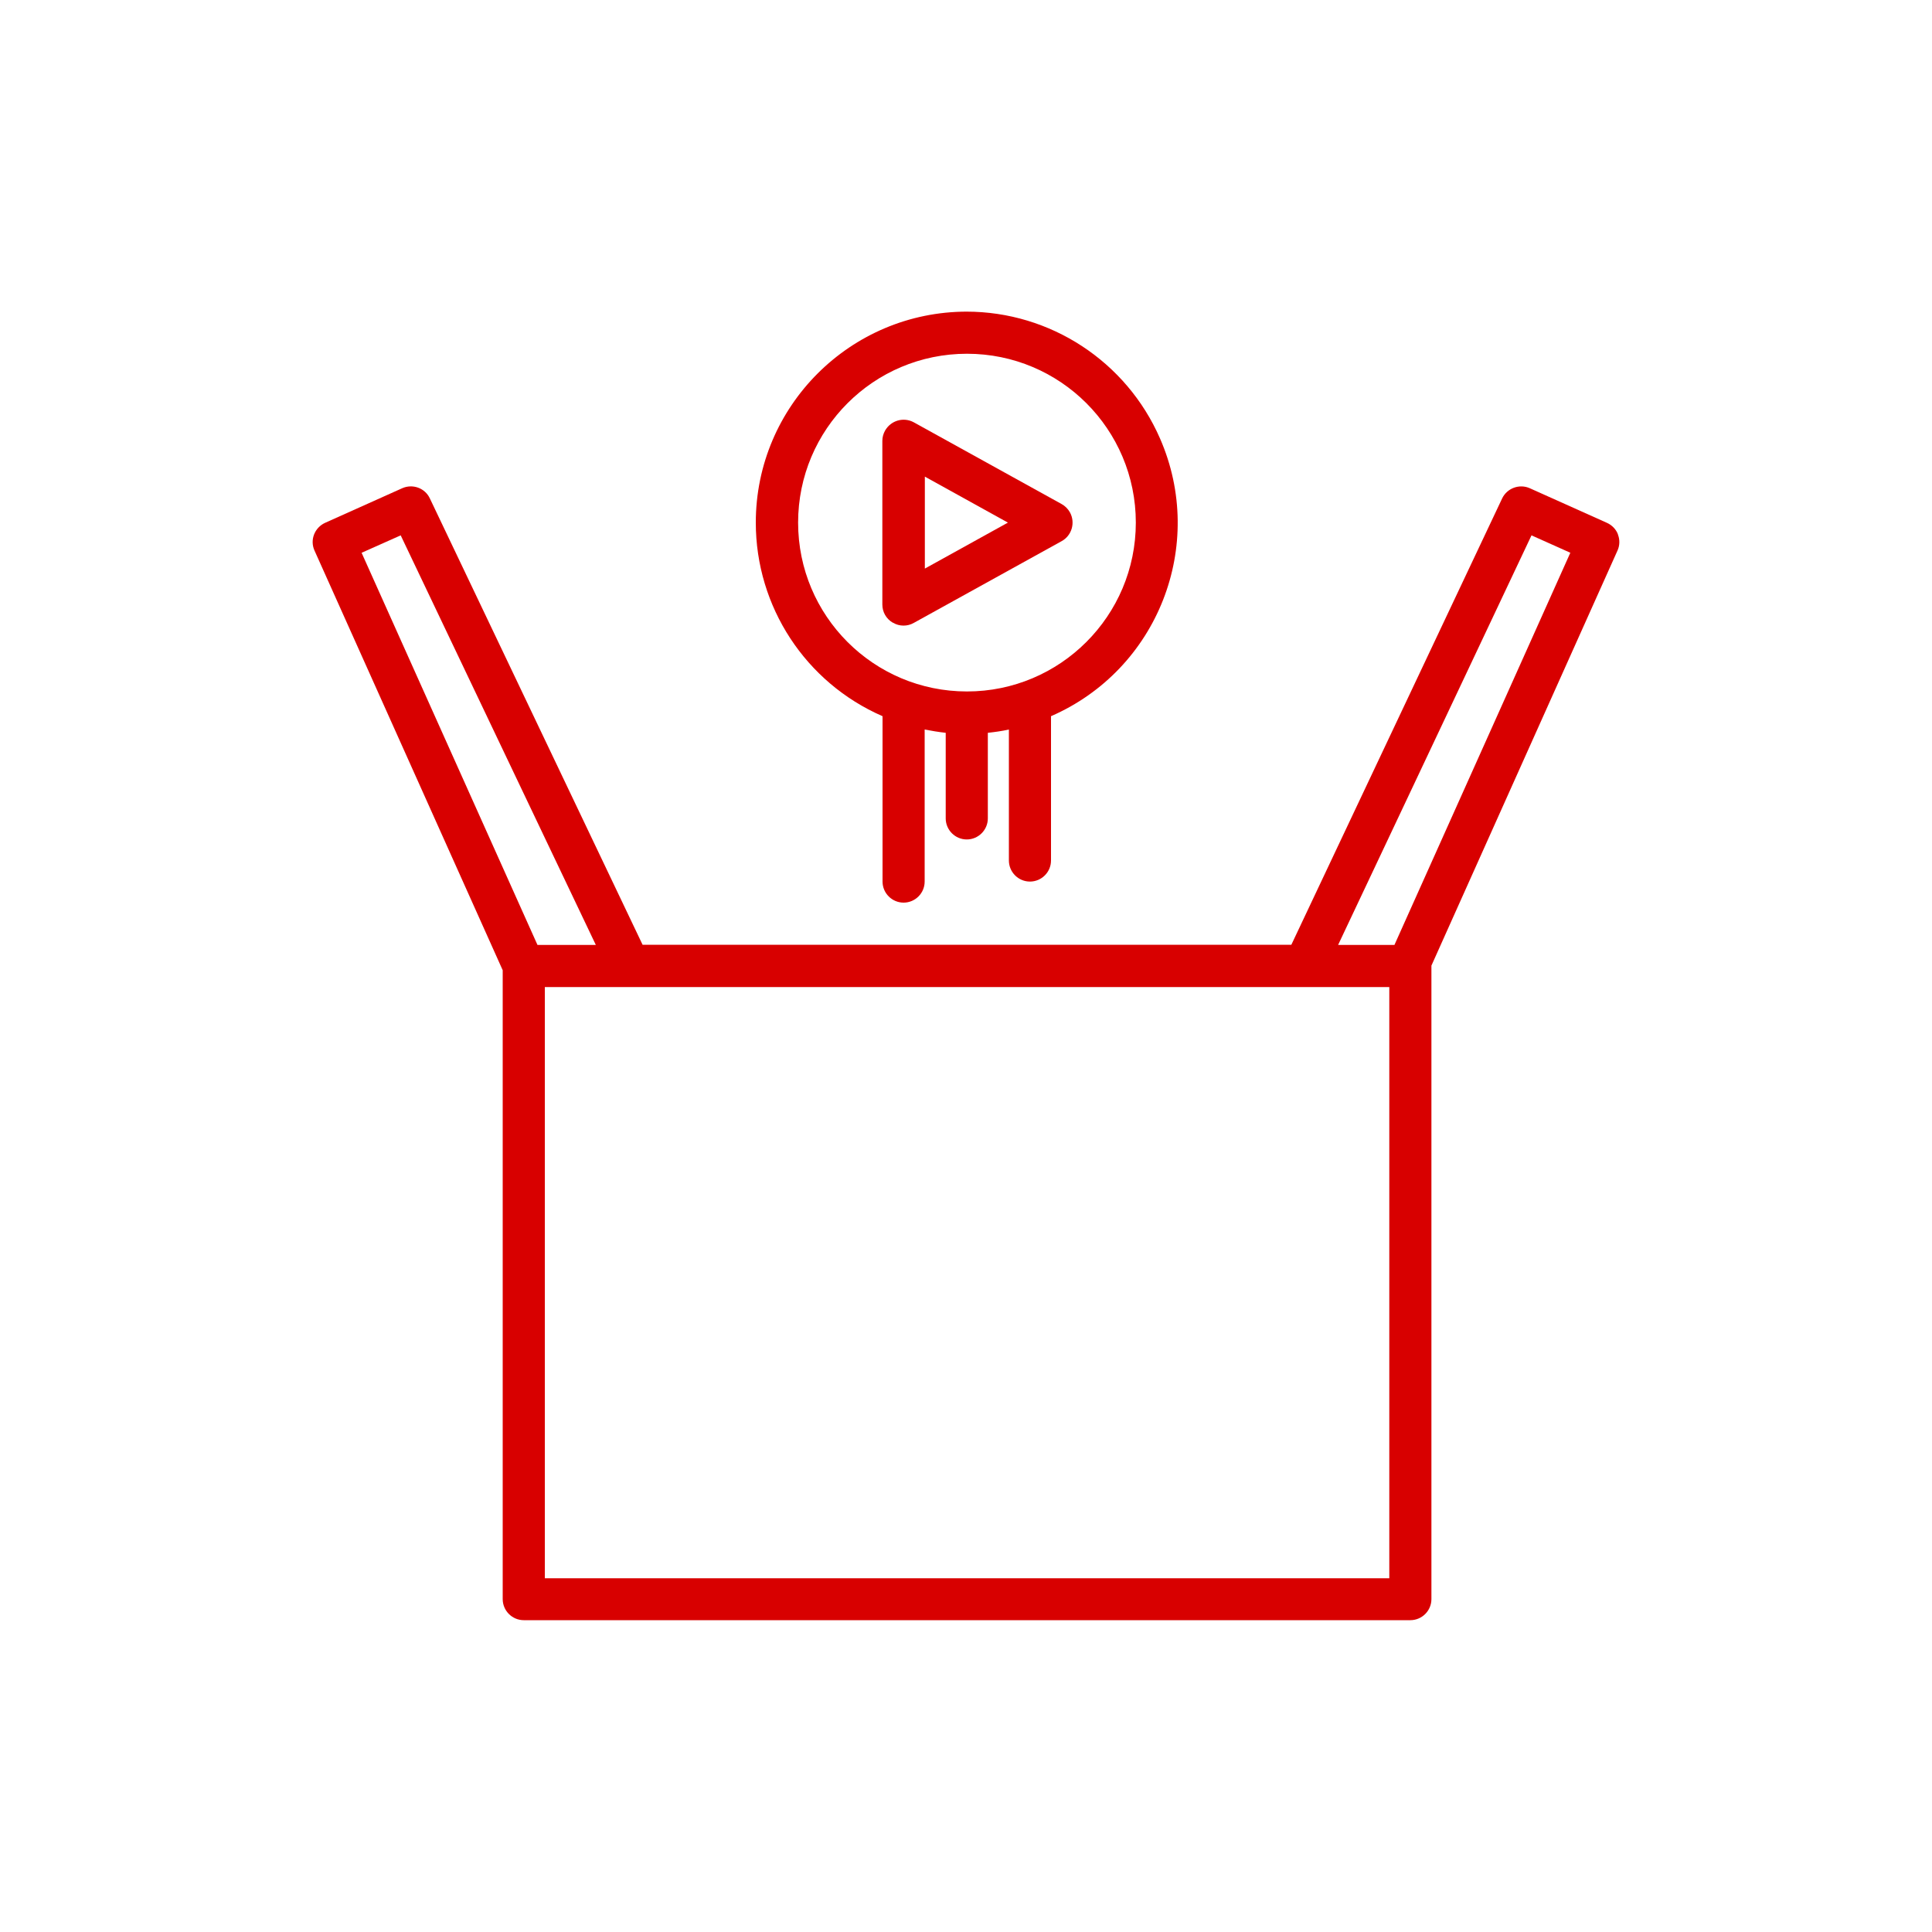
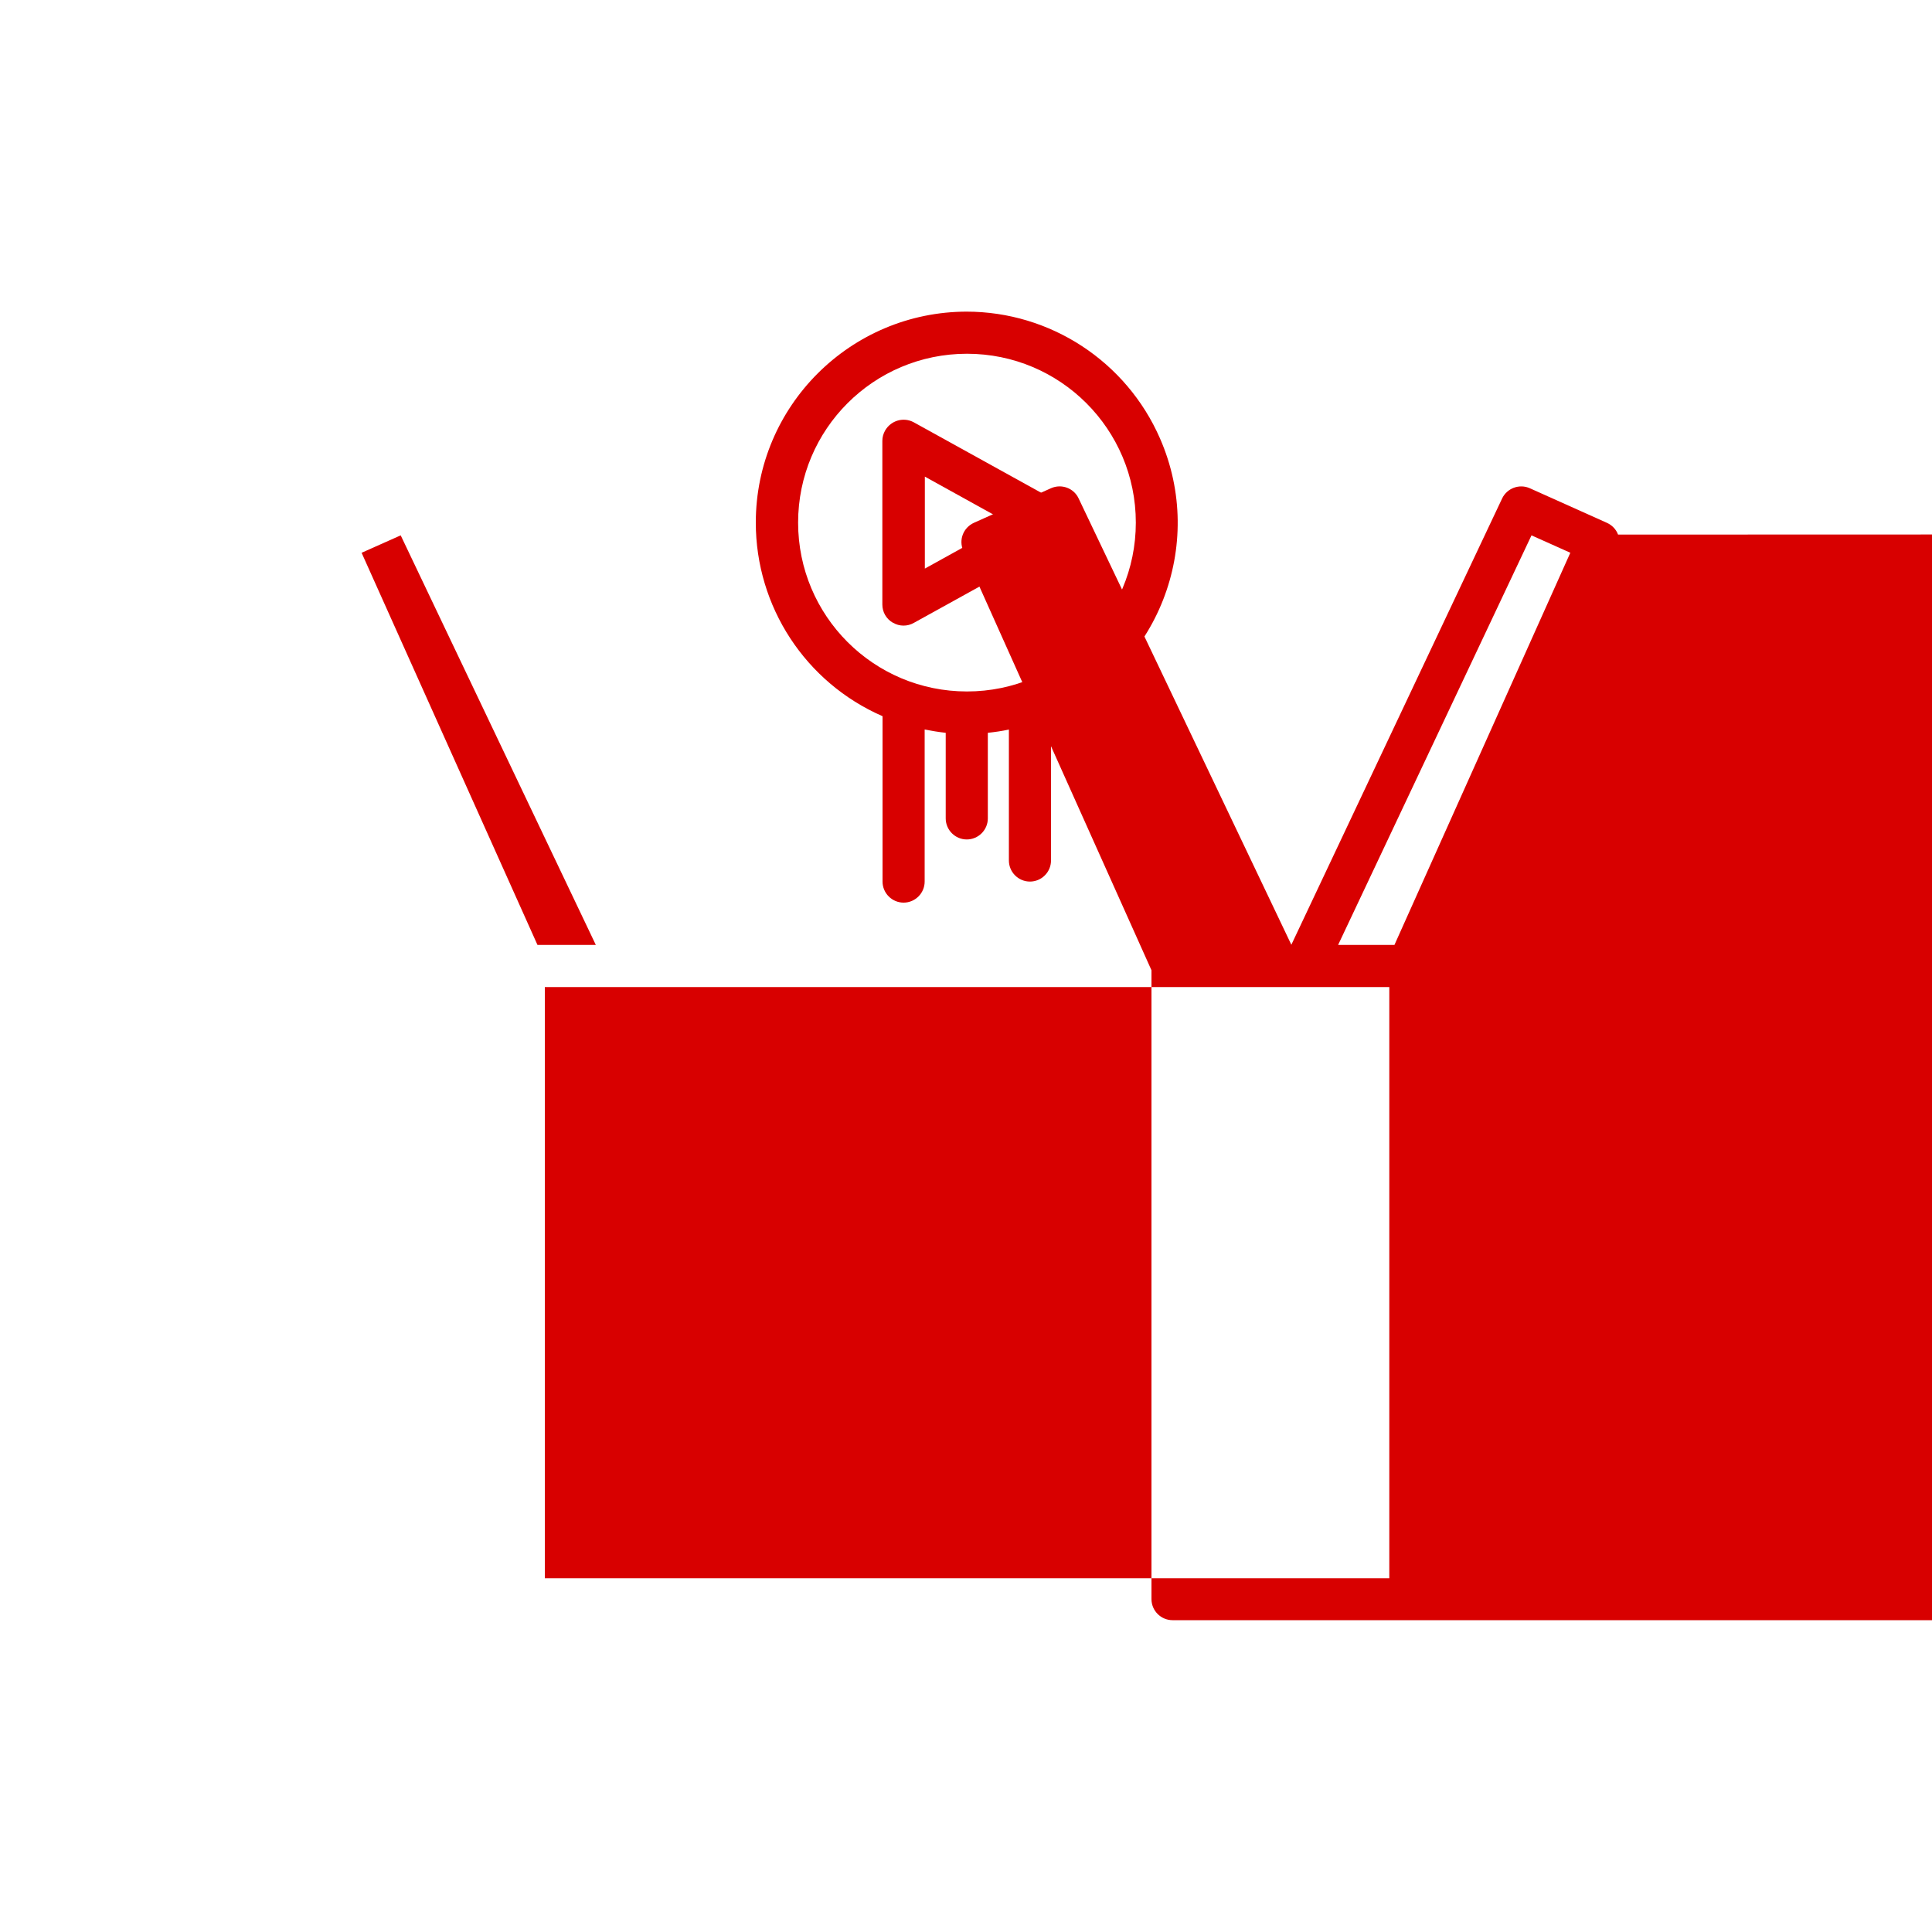
<svg xmlns="http://www.w3.org/2000/svg" id="Layer_1" viewBox="0 0 100 100">
  <defs>
    <style>      .st0 {        fill: #d80000;      }      .st1 {        fill: none;      }    </style>
  </defs>
-   <rect class="st1" x="-31.91" y="-36.14" width="126.81" height="160.66" />
  <rect class="st1" x="32" y="27.76" width="31.76" height="27.3" />
  <rect class="st1" x="-37.27" y="-26.62" width="178.28" height="133.97" />
  <g>
    <path class="st0" d="M50.05,16.13c-6.03,0-10.93,4.89-10.93,10.92,0,4.35,2.57,8.28,6.56,10.02v8.56c0,.6.49,1.09,1.09,1.09s1.09-.49,1.09-1.09v-7.87c.36.07.73.13,1.09.17v4.43c0,.6.49,1.09,1.09,1.09s1.09-.49,1.09-1.09v-4.43c.37-.04.73-.09,1.09-.17v6.78c0,.6.49,1.09,1.09,1.09s1.09-.49,1.09-1.09v-7.47c5.53-2.41,8.06-8.85,5.64-14.38-1.74-3.98-5.67-6.56-10.02-6.56ZM50.05,35.79c-4.83,0-8.74-3.91-8.74-8.74s3.91-8.74,8.74-8.74,8.74,3.91,8.74,8.74c0,4.83-3.92,8.74-8.74,8.74Z" />
    <path class="st0" d="M46.22,32.23c.33.2.75.2,1.08.01l7.65-4.23c.53-.29.72-.96.43-1.49-.1-.18-.25-.33-.43-.43l-7.65-4.23c-.53-.29-1.19-.1-1.49.43-.09.16-.14.34-.14.53v8.47c0,.39.2.74.54.94ZM47.87,24.67l4.3,2.38-4.3,2.38v-4.76Z" />
-     <path class="st0" d="M83.75,27.67c-.1-.27-.31-.49-.58-.61l-3.99-1.79c-.54-.24-1.18,0-1.43.53l-10.91,23.1h-33.58l-11.01-23.1c-.25-.54-.89-.77-1.43-.53l-3.99,1.79c-.55.25-.8.89-.55,1.44,0,0,0,0,0,0l9.74,21.72v32.55c0,.6.49,1.09,1.09,1.09h45.89c.6,0,1.09-.49,1.09-1.09v-32.79l9.63-21.48c.12-.26.13-.57.02-.84ZM18.72,28.61l2.02-.9,10.1,21.2h-3.02l-9.1-20.29ZM71.91,81.69H28.2v-30.6h43.71v30.6ZM72.18,48.91h-2.92l10.01-21.2,2.01.9-9.1,20.29Z" />
+     <path class="st0" d="M83.75,27.67c-.1-.27-.31-.49-.58-.61l-3.99-1.79c-.54-.24-1.18,0-1.43.53l-10.91,23.1l-11.01-23.1c-.25-.54-.89-.77-1.43-.53l-3.99,1.79c-.55.25-.8.89-.55,1.44,0,0,0,0,0,0l9.74,21.72v32.55c0,.6.49,1.09,1.09,1.09h45.89c.6,0,1.09-.49,1.09-1.09v-32.79l9.63-21.48c.12-.26.13-.57.02-.84ZM18.72,28.61l2.02-.9,10.1,21.2h-3.02l-9.1-20.29ZM71.91,81.69H28.2v-30.6h43.71v30.6ZM72.18,48.91h-2.92l10.01-21.2,2.01.9-9.1,20.29Z" />
  </g>
</svg>